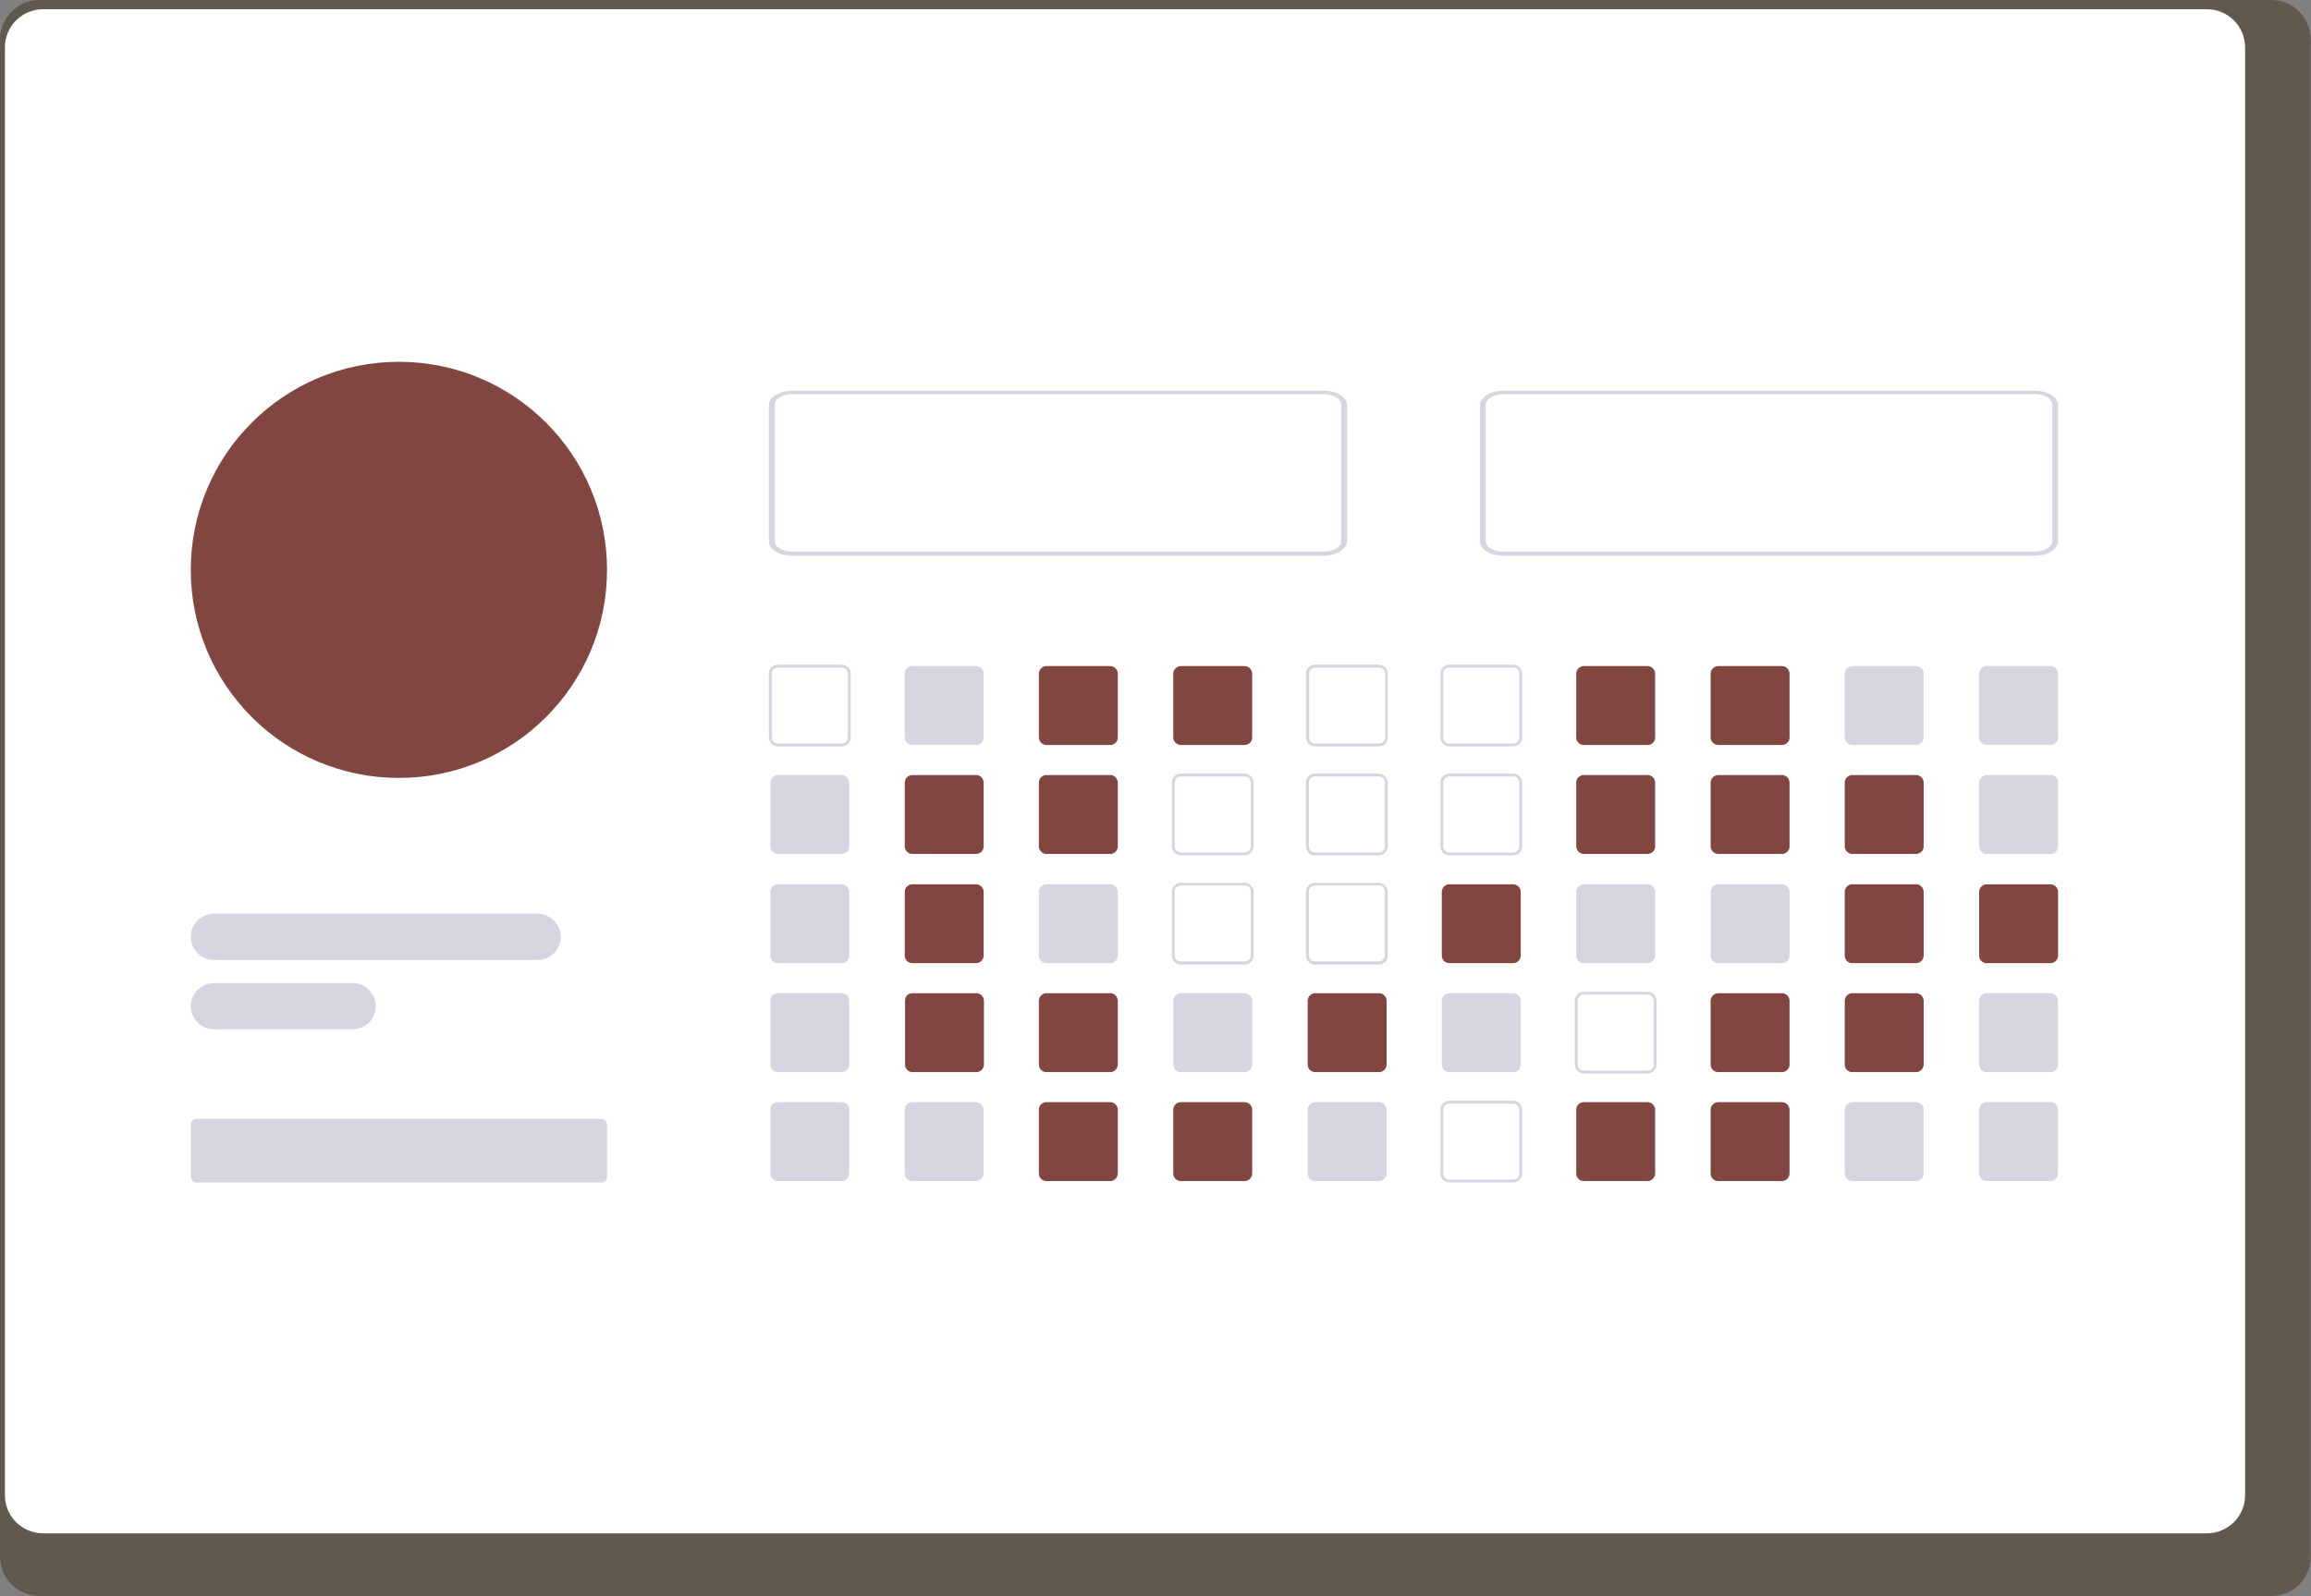
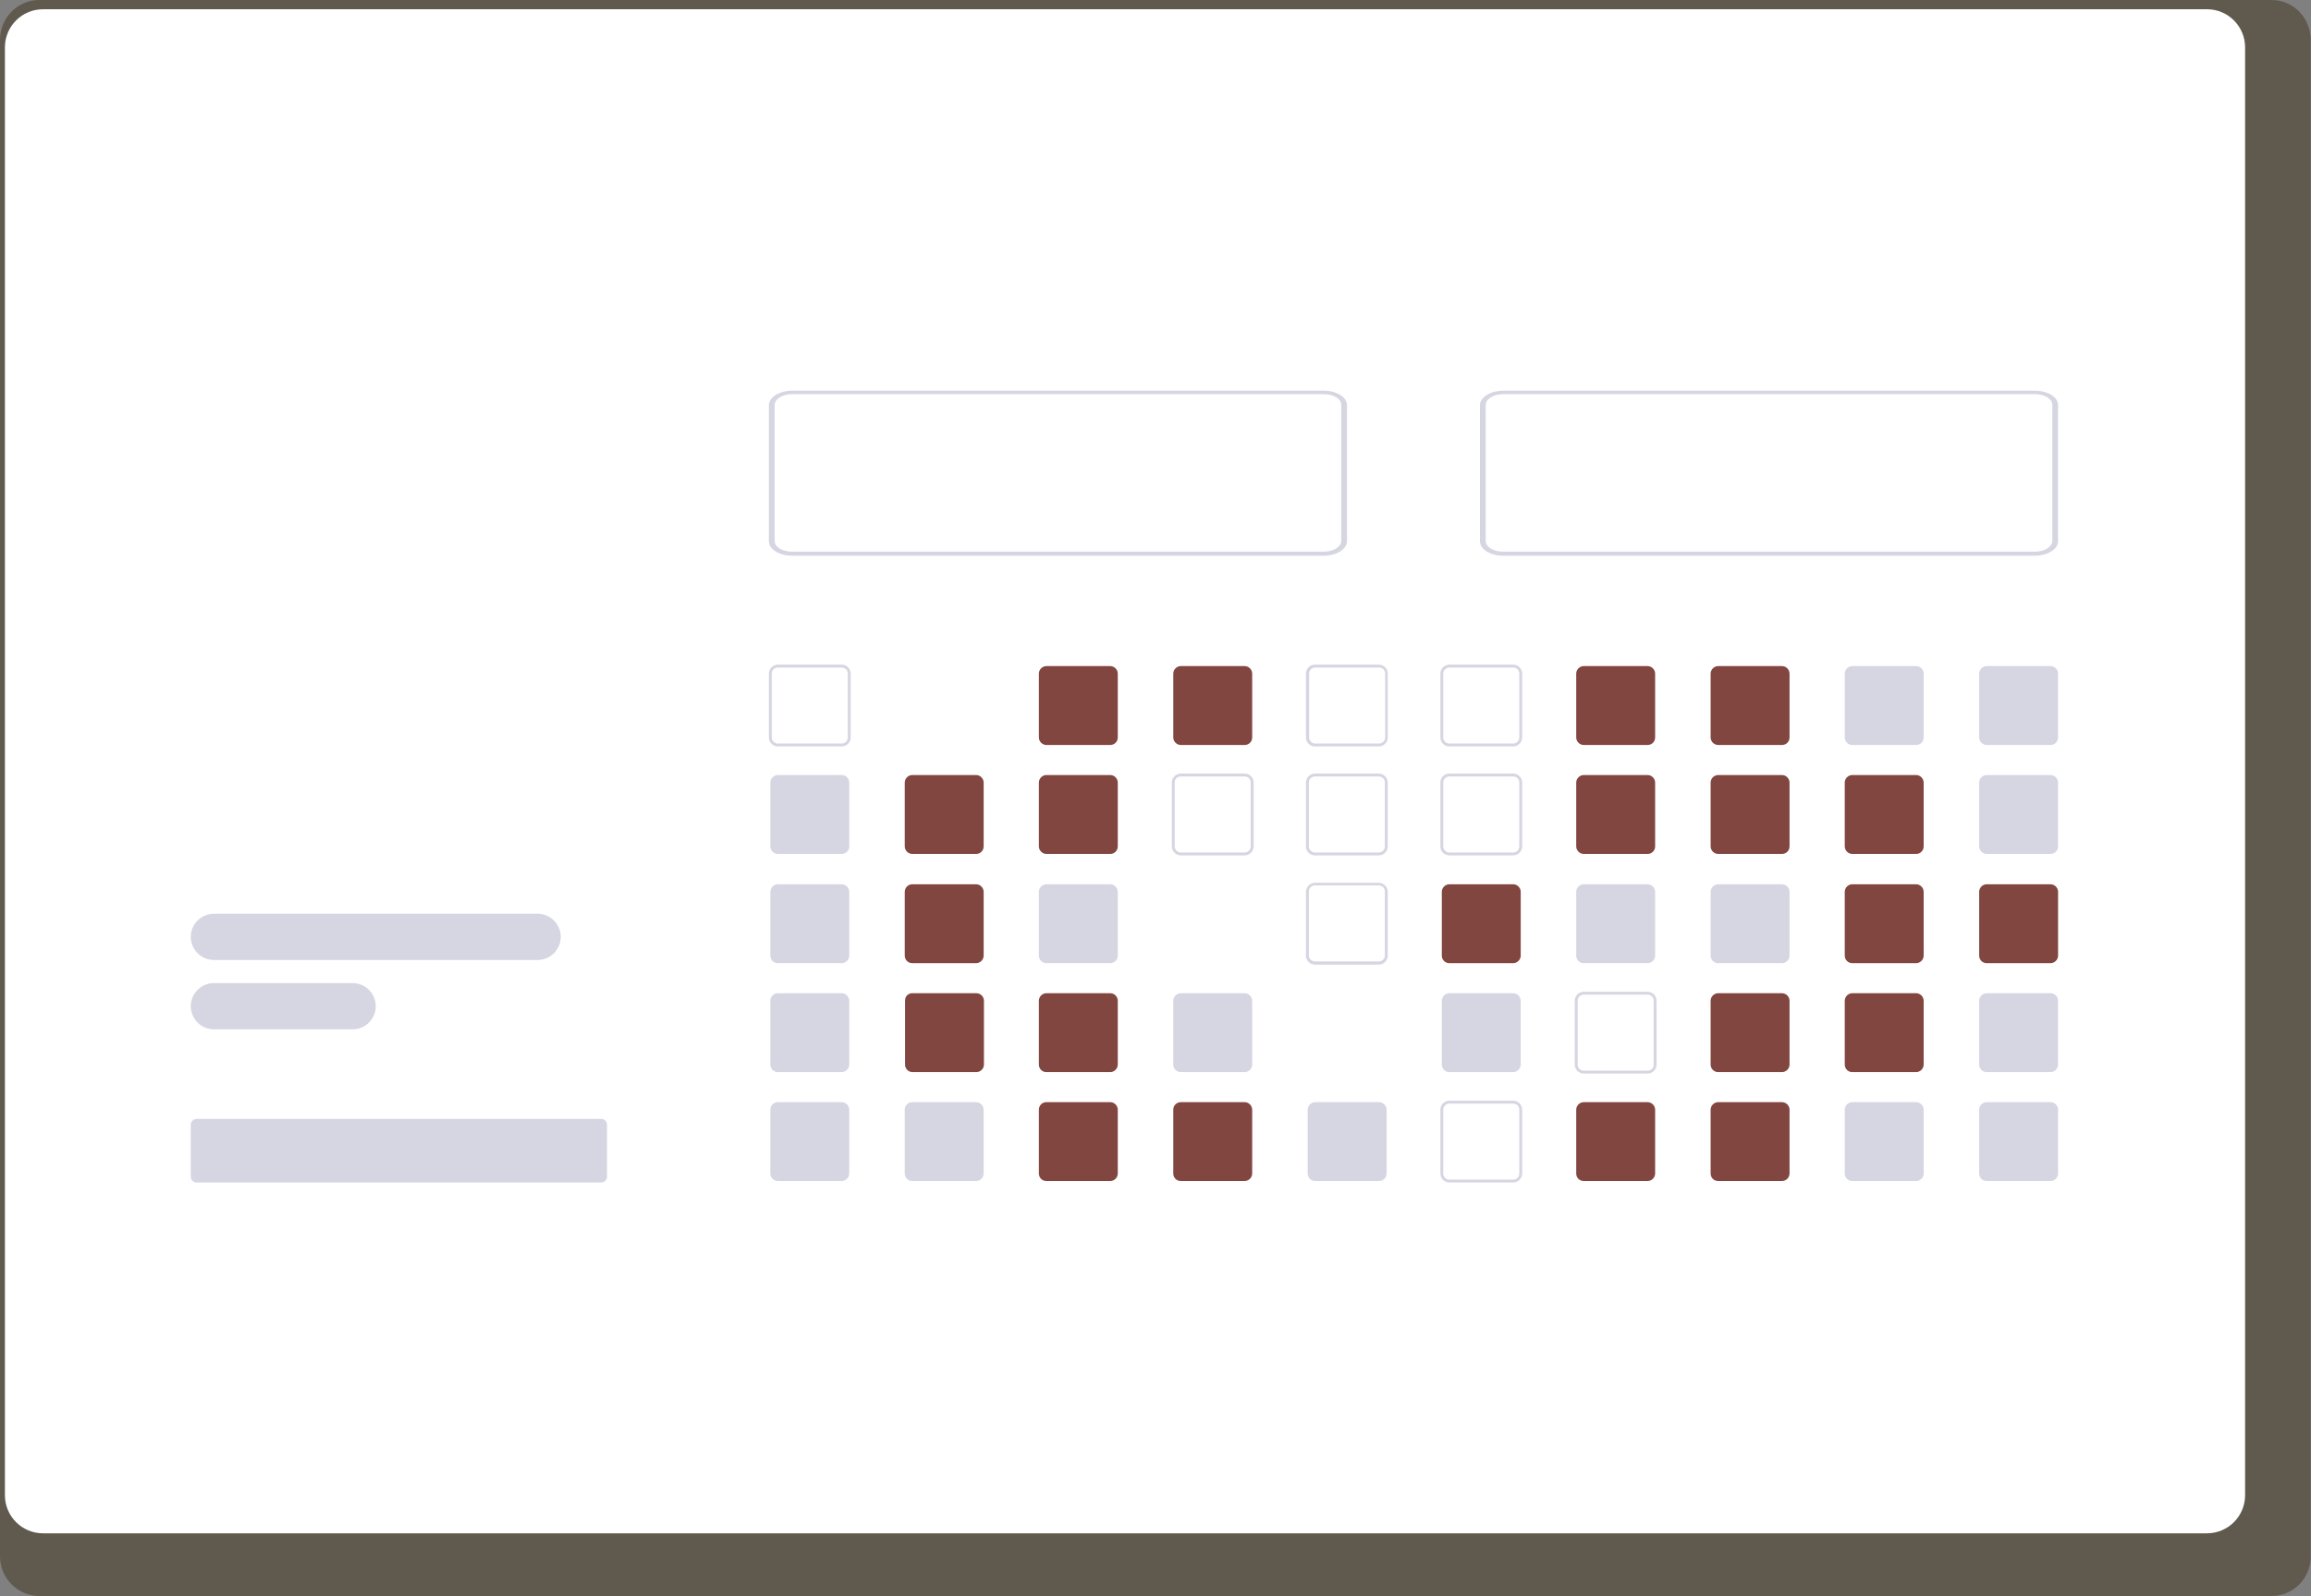
<svg xmlns="http://www.w3.org/2000/svg" id="Layer_1" version="1.1" viewBox="0 0 799.5 552.3">
  <rect x="0" y="0" width="799.5" height="552.3" fill="#808080" stroke="none" />
  <defs>
    <style>
      .st0 {
        fill: #d6d6e3;
      }

      .st1 {
        fill: #60594e;
      }

      .st2 {
        fill: #fff;
      }

      .st3 {
        fill: #814640;
      }
    </style>
  </defs>
  <path class="st1" d="M785.9,0H13.6C6,0,0,6.3,0,13.8v524.7c0,7.6,6,13.7,13.6,13.8h772.2c7.6,0,13.7-6.2,13.6-13.8V13.8c0-7.6-6-13.8-13.6-13.8h0Z" />
  <path class="st2" d="M763.5,3.2H14.9c-7.3,0-13.2,5.9-13.2,13.2v501c0,7.3,5.9,13.2,13.2,13.2h748.6c7.3,0,13.2-5.9,13.2-13.2V16.4c0-7.3-5.9-13.2-13.2-13.2h0Z" />
-   <path class="st3" d="M138,125.2c39.8,0,72,32.2,72,72s-32.2,72-72,72-72-32.2-72-72,32.2-72,72-72Z" />
  <path class="st0" d="M74,316.2h112c4.4,0,8,3.6,8,8s-3.6,8-8,8h-112c-4.4,0-8-3.6-8-8s3.6-8,8-8Z" />
  <path class="st0" d="M74,340.2h48c4.4,0,8,3.6,8,8s-3.6,8-8,8h-48c-4.4,0-8-3.6-8-8s3.6-8,8-8Z" />
  <path class="st0" d="M68,387.2h140c1.1,0,2,.9,2,2v18c0,1.1-.9,2-2,2H68c-1.1,0-2-.9-2-2v-18c0-1.1.9-2,2-2Z" />
  <path class="st0" d="M274,136.4c-3.3,0-6,1.7-6,3.7v47.1c0,2.1,2.7,3.7,6,3.7h184c3.3,0,6-1.7,6-3.7v-47.1c0-2.1-2.7-3.7-6-3.7h-184M274,135.2h184c4.4,0,8,2.2,8,5v47.1c0,2.7-3.6,5-8,5h-184c-4.4,0-8-2.2-8-5v-47.1c0-2.7,3.6-5,8-5Z" />
  <path class="st0" d="M520,136.4c-3.3,0-6,1.7-6,3.7v47.1c0,2.1,2.7,3.7,6,3.7h184c3.3,0,6-1.7,6-3.7v-47.1c0-2.1-2.7-3.7-6-3.7h-184M520,135.2h184c4.4,0,8,2.2,8,5v47.1c0,2.7-3.6,5-8,5h-184c-4.4,0-8-2.2-8-5v-47.1c0-2.7,3.6-5,8-5Z" />
  <g>
    <path class="st0" d="M269.1,230h22.1c1.7,0,3.1,1.4,3.1,3.1v22.1c0,1.7-1.4,3.1-3.1,3.1h-22.1c-1.7,0-3.1-1.4-3.1-3.1v-22.1c0-1.7,1.4-3.1,3.1-3.1ZM291.2,257.3c1.1,0,2.1-.9,2.1-2.1v-22.1c0-1.2-.9-2.1-2.1-2.1h-22.1c-1.2,0-2.1.9-2.1,2.1v22.1c0,1.1.9,2.1,2.1,2.1h22.1Z" />
    <path class="st0" d="M291.2,268.2h-22.1c-1.4,0-2.6,1.2-2.6,2.6h0v22.1c0,1.4,1.2,2.6,2.6,2.6h22.1c1.4,0,2.6-1.1,2.6-2.6v-22.1c0-1.4-1.2-2.6-2.6-2.6h0Z" />
    <path class="st0" d="M291.2,306h-22.1c-1.4,0-2.6,1.2-2.6,2.6v22.1c0,1.4,1.1,2.6,2.6,2.6h22.1c1.4,0,2.6-1.2,2.6-2.6v-22.1c0-1.4-1.2-2.6-2.6-2.6Z" />
    <path class="st0" d="M293.7,345.8c-.2-1.2-1.3-2.1-2.5-2.1h-22.1c-1.4,0-2.6,1.2-2.6,2.6v22.1c0,1.4,1.1,2.6,2.6,2.6h22.1c1.4,0,2.6-1.2,2.6-2.6v-22.1c0-.2,0-.3,0-.5h0Z" />
    <path class="st0" d="M292.2,381.6c-.3-.1-.7-.2-1-.2h-22.1c-1.4,0-2.6,1.1-2.6,2.6h0v22.1c0,1.4,1.1,2.6,2.6,2.6,0,0,0,0,0,0h22.1c1.4,0,2.6-1.2,2.6-2.6v-22.1c0-1-.6-2-1.6-2.4h0Z" />
-     <path class="st0" d="M337.7,230.5h-22.1c-1.4,0-2.6,1.2-2.6,2.6v22.1c0,1.4,1.2,2.6,2.6,2.6h22.1c1.4,0,2.6-1.1,2.6-2.6v-22.1c0-1.4-1.2-2.6-2.6-2.6h0Z" />
    <path class="st3" d="M337.7,268.2h-22.1c-1.4,0-2.6,1.2-2.6,2.6h0v22.1c0,1.4,1.2,2.6,2.6,2.6h22.1c1.4,0,2.6-1.1,2.6-2.6v-22.1c0-1.4-1.2-2.6-2.6-2.6h0Z" />
    <path class="st3" d="M337.7,306h-22.1c-1.4,0-2.6,1.2-2.6,2.6v22.1c0,1.4,1.1,2.6,2.6,2.6h22.1c1.4,0,2.6-1.2,2.6-2.6v-22.1c0-1.4-1.2-2.6-2.6-2.6h0Z" />
    <path class="st3" d="M337.7,343.7h-22.1c-1.1,0-2.1.7-2.4,1.8,0,.3-.1.5-.1.8v22.1c0,1.4,1.1,2.6,2.6,2.6h22.1c1.4,0,2.6-1.2,2.6-2.6v-22.1c0-1.4-1.2-2.6-2.6-2.6Z" />
    <path class="st0" d="M337.7,381.4h-22.1c-1.4,0-2.6,1.1-2.6,2.6h0v22.1c0,1.4,1.1,2.6,2.6,2.6h22.1c1.4,0,2.6-1.2,2.6-2.6v-22.1c0-1.4-1.2-2.6-2.6-2.6Z" />
    <path class="st3" d="M384.1,230.5h-22.1c-1.4,0-2.6,1.2-2.6,2.6v22.1c0,1.4,1.2,2.6,2.6,2.6h22.1c1.4,0,2.6-1.1,2.6-2.6v-22.1c0-1.4-1.2-2.6-2.6-2.6h0Z" />
    <path class="st3" d="M384.1,268.2h-22.1c-1.4,0-2.6,1.2-2.6,2.6h0v22.1c0,1.4,1.2,2.6,2.6,2.6h22.1c1.4,0,2.6-1.1,2.6-2.6v-22.1c0-1.4-1.2-2.6-2.6-2.6h0Z" />
    <path class="st0" d="M384.1,306h-22.1c-1.4,0-2.6,1.2-2.6,2.6v22.1c0,1.4,1.1,2.6,2.6,2.6h22.1c1.4,0,2.6-1.2,2.6-2.6v-22.1c0-1.4-1.2-2.6-2.6-2.6h0Z" />
    <path class="st3" d="M384.1,343.7h-22.1c-1.4,0-2.6,1.2-2.6,2.6v22.1c0,1.4,1.1,2.6,2.6,2.6h22.1c1.4,0,2.6-1.2,2.6-2.6v-22.1c0-1.4-1.2-2.6-2.6-2.6h0Z" />
    <path class="st3" d="M384.1,381.4h-22.1c-1.4,0-2.6,1.1-2.6,2.6h0v22.1c0,1.4,1.1,2.6,2.6,2.6h22.1c1.4,0,2.6-1.2,2.6-2.6v-22.1c0-1.4-1.2-2.6-2.6-2.6Z" />
    <path class="st3" d="M430.6,230.5h-22.1c-1.4,0-2.6,1.2-2.6,2.6v22.1c0,1.4,1.2,2.6,2.6,2.6h22.1c1.4,0,2.6-1.1,2.6-2.6v-22.1c0-1.4-1.2-2.6-2.6-2.6Z" />
    <path class="st0" d="M408.5,267.7h22.1c1.7,0,3.1,1.4,3.1,3.1v22.1c0,1.7-1.4,3.1-3.1,3.1h-22.1c-1.7,0-3.1-1.4-3.1-3.1v-22.1c0-1.7,1.4-3.1,3.1-3.1h0ZM430.6,295c1.1,0,2.1-.9,2.1-2.1v-22.1c0-1.2-.9-2.1-2.1-2.1h-22.1c-1.2,0-2.1.9-2.1,2.1v22.1c0,1.1.9,2.1,2.1,2.1h22.1Z" />
-     <path class="st0" d="M408.5,305.5h22.1c1.7,0,3.1,1.4,3.1,3.1v22.1c0,1.7-1.4,3.1-3.1,3.1h-22.1c-.8,0-1.6-.3-2.2-.9-.6-.6-.9-1.4-.9-2.2v-22.1c0-1.7,1.4-3.1,3.1-3.1h0ZM430.6,332.7c1.2,0,2.1-.9,2.1-2.1v-22.1c0-1.2-.9-2.1-2.1-2.1h-22.1c-1.2,0-2.1.9-2.1,2.1v22.1c0,.6.2,1.1.6,1.5.4.4.9.6,1.5.6h22.1Z" />
    <path class="st0" d="M430.6,343.7h-22.1c-1.4,0-2.6,1.2-2.6,2.6v22.1c0,1.4,1.1,2.6,2.6,2.6h22.1c1.4,0,2.6-1.2,2.6-2.6v-22.1c0-1.4-1.2-2.6-2.6-2.6Z" />
    <path class="st3" d="M430.6,381.4h-22.1c-1.4,0-2.6,1.1-2.6,2.6h0v22.1c0,1.4,1.1,2.6,2.6,2.6h22.1c1.4,0,2.6-1.2,2.6-2.6v-22.1c0-1.4-1.2-2.6-2.6-2.6Z" />
    <path class="st0" d="M454.9,230h22.1c1.7,0,3.1,1.4,3.1,3.1v22.1c0,1.7-1.4,3.1-3.1,3.1h-22.1c-1.7,0-3.1-1.4-3.1-3.1v-22.1c0-1.7,1.4-3.1,3.1-3.1ZM477.1,257.3c1.1,0,2.1-.9,2.1-2.1v-22.1c0-1.2-.9-2.1-2.1-2.1h-22.1c-1.1,0-2.1.9-2.1,2.1v22.1c0,1.1.9,2.1,2.1,2.1h22.1Z" />
    <path class="st0" d="M454.9,267.7h22.1c1.7,0,3.1,1.4,3.1,3.1v22.1c0,1.7-1.4,3.1-3.1,3.1h-22.1c-1.7,0-3.1-1.4-3.1-3.1v-22.1c0-1.7,1.4-3.1,3.1-3.1ZM454.9,295h22.1c1.1,0,2.1-.9,2.1-2.1v-22.1c0-1.2-.9-2.1-2.1-2.1h-22.1c-1.1,0-2.1.9-2.1,2.1v22.1c0,1.1.9,2.1,2.1,2.1h0Z" />
    <path class="st0" d="M454.9,305.5h22.1c1.7,0,3.1,1.4,3.1,3.1v22.1c0,1.7-1.4,3.1-3.1,3.1h-22.1c-1.7,0-3.1-1.4-3.1-3.1h0v-22.1c0-1.7,1.4-3.1,3.1-3.1ZM454.9,332.7h22.1c1.2,0,2.1-.9,2.1-2.1v-22.1c0-1.2-.9-2.1-2.1-2.1h-22.1c-1.1,0-2.1.9-2.1,2.1v22.1c0,1.1.9,2.1,2.1,2.1h0,0Z" />
-     <path class="st3" d="M477.1,343.7h-22.1c-1.4,0-2.6,1.2-2.6,2.6v22.1c0,1.4,1.1,2.6,2.6,2.6h22.1c1.4,0,2.6-1.2,2.6-2.6v-22.1c0-1.4-1.2-2.6-2.6-2.6h0Z" />
    <path class="st0" d="M477.1,381.4h-22.1c-1.4,0-2.6,1.2-2.6,2.6h0v22.1c0,1.4,1.1,2.6,2.6,2.6h22.1c1.4,0,2.6-1.2,2.6-2.6v-22.1c0-1.4-1.2-2.6-2.6-2.6Z" />
    <path class="st0" d="M501.4,230h22.1c1.7,0,3.1,1.4,3.1,3.1v22.1c0,1.7-1.4,3.1-3.1,3.1h-22.1c-1.7,0-3.1-1.4-3.1-3.1v-22.1c0-1.7,1.4-3.1,3.1-3.1h0ZM523.5,257.3c1.1,0,2.1-.9,2.1-2.1v-22.1c0-1.2-.9-2.1-2.1-2.1h-22.1c-1.1,0-2.1.9-2.1,2.1v22.1c0,1.1.9,2.1,2.1,2.1h22.1Z" />
    <path class="st0" d="M501.4,267.7h22.1c1.7,0,3.1,1.4,3.1,3.1v22.1c0,1.7-1.4,3.1-3.1,3.1h-22.1c-1.7,0-3.1-1.4-3.1-3.1v-22.1c0-1.7,1.4-3.1,3.1-3.1h0ZM501.4,295h22.1c1.1,0,2.1-.9,2.1-2.1v-22.1c0-1.2-.9-2.1-2.1-2.1h-22.1c-1.1,0-2.1.9-2.1,2.1v22.1c0,1.1.9,2.1,2.1,2.1h0Z" />
    <path class="st3" d="M523.5,306h-22.1c-1.4,0-2.6,1.2-2.6,2.6v22.1c0,1.4,1.1,2.6,2.6,2.6h22.1c1.4,0,2.6-1.2,2.6-2.6v-22.1c0-1.4-1.2-2.6-2.6-2.6Z" />
    <path class="st0" d="M523.5,343.7h-22.1c-1.4,0-2.6,1.2-2.6,2.6v22.1c0,1.4,1.1,2.6,2.6,2.6h22.1c1.4,0,2.6-1.2,2.6-2.6v-22.1c0-1.4-1.2-2.6-2.6-2.6h0Z" />
    <path class="st0" d="M501.4,380.9h22.1c1.7,0,3.1,1.4,3.1,3.1v22.1c0,1.7-1.4,3.1-3.1,3.1h-22.1c-1.7,0-3.1-1.4-3.1-3.1h0v-22.1c0-1.7,1.4-3.1,3.1-3.1h0,0ZM523.5,408.2c1.2,0,2.1-.9,2.1-2.1v-22.1c0-1.2-.9-2.1-2.1-2.1h-22.1c-1.1,0-2.1.9-2.1,2.1h0v22.1c0,1.1.9,2.1,2.1,2.1h22.1Z" />
    <path class="st3" d="M570,230.5h-22.1c-1.4,0-2.6,1.2-2.6,2.6v22.1c0,1.4,1.2,2.6,2.6,2.6h22.1c1.4,0,2.6-1.1,2.6-2.6v-22.1c0-1.4-1.2-2.6-2.6-2.6Z" />
    <path class="st3" d="M570,268.2h-22.1c-1.4,0-2.6,1.2-2.6,2.6v22.1c0,1.4,1.2,2.6,2.6,2.6h22.1c1.4,0,2.6-1.1,2.6-2.6v-22.1c0-1.4-1.2-2.6-2.6-2.6h0Z" />
    <path class="st0" d="M570,306h-22.1c-1.4,0-2.6,1.2-2.6,2.6v22.1c0,1.4,1.1,2.6,2.6,2.6h22.1c1.4,0,2.6-1.2,2.6-2.6v-22.1c0-1.4-1.2-2.6-2.6-2.6Z" />
    <path class="st0" d="M547.9,343.2h22.1c1.7,0,3.1,1.4,3.1,3.1v22.1c0,1.7-1.4,3.1-3.1,3.1h-22.1c-1.7,0-3.1-1.4-3.1-3.1h0v-22.1c0-1.7,1.4-3.1,3.1-3.1h0ZM570,370.5c1.2,0,2.1-.9,2.1-2.1v-22.1c0-1.2-.9-2.1-2.1-2.1h-22.1c-1.1,0-2.1.9-2.1,2.1v22.1c0,1.1.9,2.1,2.1,2.1h22.1Z" />
    <path class="st3" d="M570,381.4h-22.1c-1.4,0-2.6,1.2-2.6,2.6h0v22.1c0,1.4,1.1,2.6,2.6,2.6h22.1c1.4,0,2.6-1.2,2.6-2.6v-22.1c0-1.4-1.2-2.6-2.6-2.6Z" />
    <path class="st3" d="M616.5,230.5h-22.1c-1.4,0-2.6,1.2-2.6,2.6v22.1c0,1.4,1.2,2.6,2.6,2.6h22.1c1.4,0,2.6-1.1,2.6-2.6v-22.1c0-1.4-1.2-2.6-2.6-2.6Z" />
-     <path class="st3" d="M616.5,268.2h-22.1c-1.4,0-2.6,1.2-2.6,2.6v22.1c0,1.4,1.2,2.6,2.6,2.6h22.1c1.4,0,2.6-1.1,2.6-2.6v-22.1c0-1.4-1.2-2.6-2.6-2.6h0Z" />
+     <path class="st3" d="M616.5,268.2h-22.1c-1.4,0-2.6,1.2-2.6,2.6v22.1c0,1.4,1.2,2.6,2.6,2.6h22.1c1.4,0,2.6-1.1,2.6-2.6v-22.1c0-1.4-1.2-2.6-2.6-2.6Z" />
    <path class="st0" d="M616.5,306h-22.1c-1.4,0-2.6,1.2-2.6,2.6v22.1c0,1.4,1.1,2.6,2.6,2.6h22.1c1.4,0,2.6-1.2,2.6-2.6v-22.1c0-1.4-1.2-2.6-2.6-2.6Z" />
    <path class="st3" d="M616.5,343.7h-22.1c-1.4,0-2.6,1.2-2.6,2.6v22.1c0,1.4,1.1,2.6,2.6,2.6h22.1c1.4,0,2.6-1.2,2.6-2.6v-22.1c0-1.4-1.2-2.6-2.6-2.6h0Z" />
    <path class="st3" d="M616.5,381.4h-22.1c-1.4,0-2.6,1.2-2.6,2.6h0v22.1c0,1.4,1.1,2.6,2.6,2.6h22.1c1.4,0,2.6-1.2,2.6-2.6v-22.1c0-1.4-1.2-2.6-2.6-2.6Z" />
    <path class="st0" d="M662.9,230.5h-22.1c-1.4,0-2.6,1.2-2.6,2.6v22.1c0,1.4,1.2,2.6,2.6,2.6h22.1c1.4,0,2.6-1.1,2.6-2.6v-22.1c0-1.4-1.2-2.6-2.6-2.6Z" />
    <path class="st3" d="M662.9,268.2h-22.1c-1.4,0-2.6,1.2-2.6,2.6v22.1c0,1.4,1.2,2.6,2.6,2.6h22.1c1.4,0,2.6-1.1,2.6-2.6v-22.1c0-1.4-1.2-2.6-2.6-2.6h0Z" />
    <path class="st3" d="M662.9,306h-22.1c-1.4,0-2.6,1.2-2.6,2.6v22.1c0,1.4,1.1,2.6,2.6,2.6h22.1c1.4,0,2.6-1.2,2.6-2.6v-22.1c0-1.4-1.2-2.6-2.6-2.6h0Z" />
    <path class="st3" d="M662.9,343.7h-22.1c-1.4,0-2.6,1.2-2.6,2.6v22.1c0,1.4,1.1,2.6,2.6,2.6h22.1c1.4,0,2.6-1.2,2.6-2.6v-22.1c0-1.4-1.2-2.6-2.6-2.6h0Z" />
    <path class="st0" d="M662.9,381.4h-22.1c-1.4,0-2.6,1.2-2.6,2.6h0v22.1c0,1.4,1.1,2.6,2.6,2.6h22.1c1.4,0,2.6-1.2,2.6-2.6v-22.1c0-1.4-1.2-2.6-2.6-2.6Z" />
    <path class="st0" d="M709.4,230.5h-22.1c-1.4,0-2.6,1.2-2.6,2.6v22.1c0,1.4,1.2,2.6,2.6,2.6h22.1c1.4,0,2.6-1.1,2.6-2.6v-22.1c0-1.4-1.2-2.6-2.6-2.6h0Z" />
    <path class="st0" d="M709.4,268.2h-22.1c-1.4,0-2.6,1.2-2.6,2.6v22.1c0,1.4,1.2,2.6,2.6,2.6h22.1c1.4,0,2.6-1.1,2.6-2.6v-22.1c0-1.4-1.2-2.6-2.6-2.6h0Z" />
    <path class="st3" d="M709.4,306h-22.1c-1.4,0-2.6,1.2-2.6,2.6v22.1c0,1.4,1.1,2.6,2.6,2.6h22.1c1.4,0,2.6-1.2,2.6-2.6v-22.1c0-1.4-1.2-2.6-2.6-2.6Z" />
    <path class="st0" d="M709.4,343.7h-22.1c-1.4,0-2.6,1.2-2.6,2.6v22.1c0,1.4,1.1,2.6,2.6,2.6h22.1c1.4,0,2.6-1.2,2.6-2.6v-22.1c0-1.4-1.2-2.6-2.6-2.6h0Z" />
    <path class="st0" d="M709.4,381.4h-22.1c-1.4,0-2.6,1.2-2.6,2.6h0v22.1c0,1.4,1.1,2.6,2.6,2.6h22.1c1.4,0,2.6-1.2,2.6-2.6v-22.1c0-1.4-1.2-2.6-2.6-2.6Z" />
  </g>
</svg>